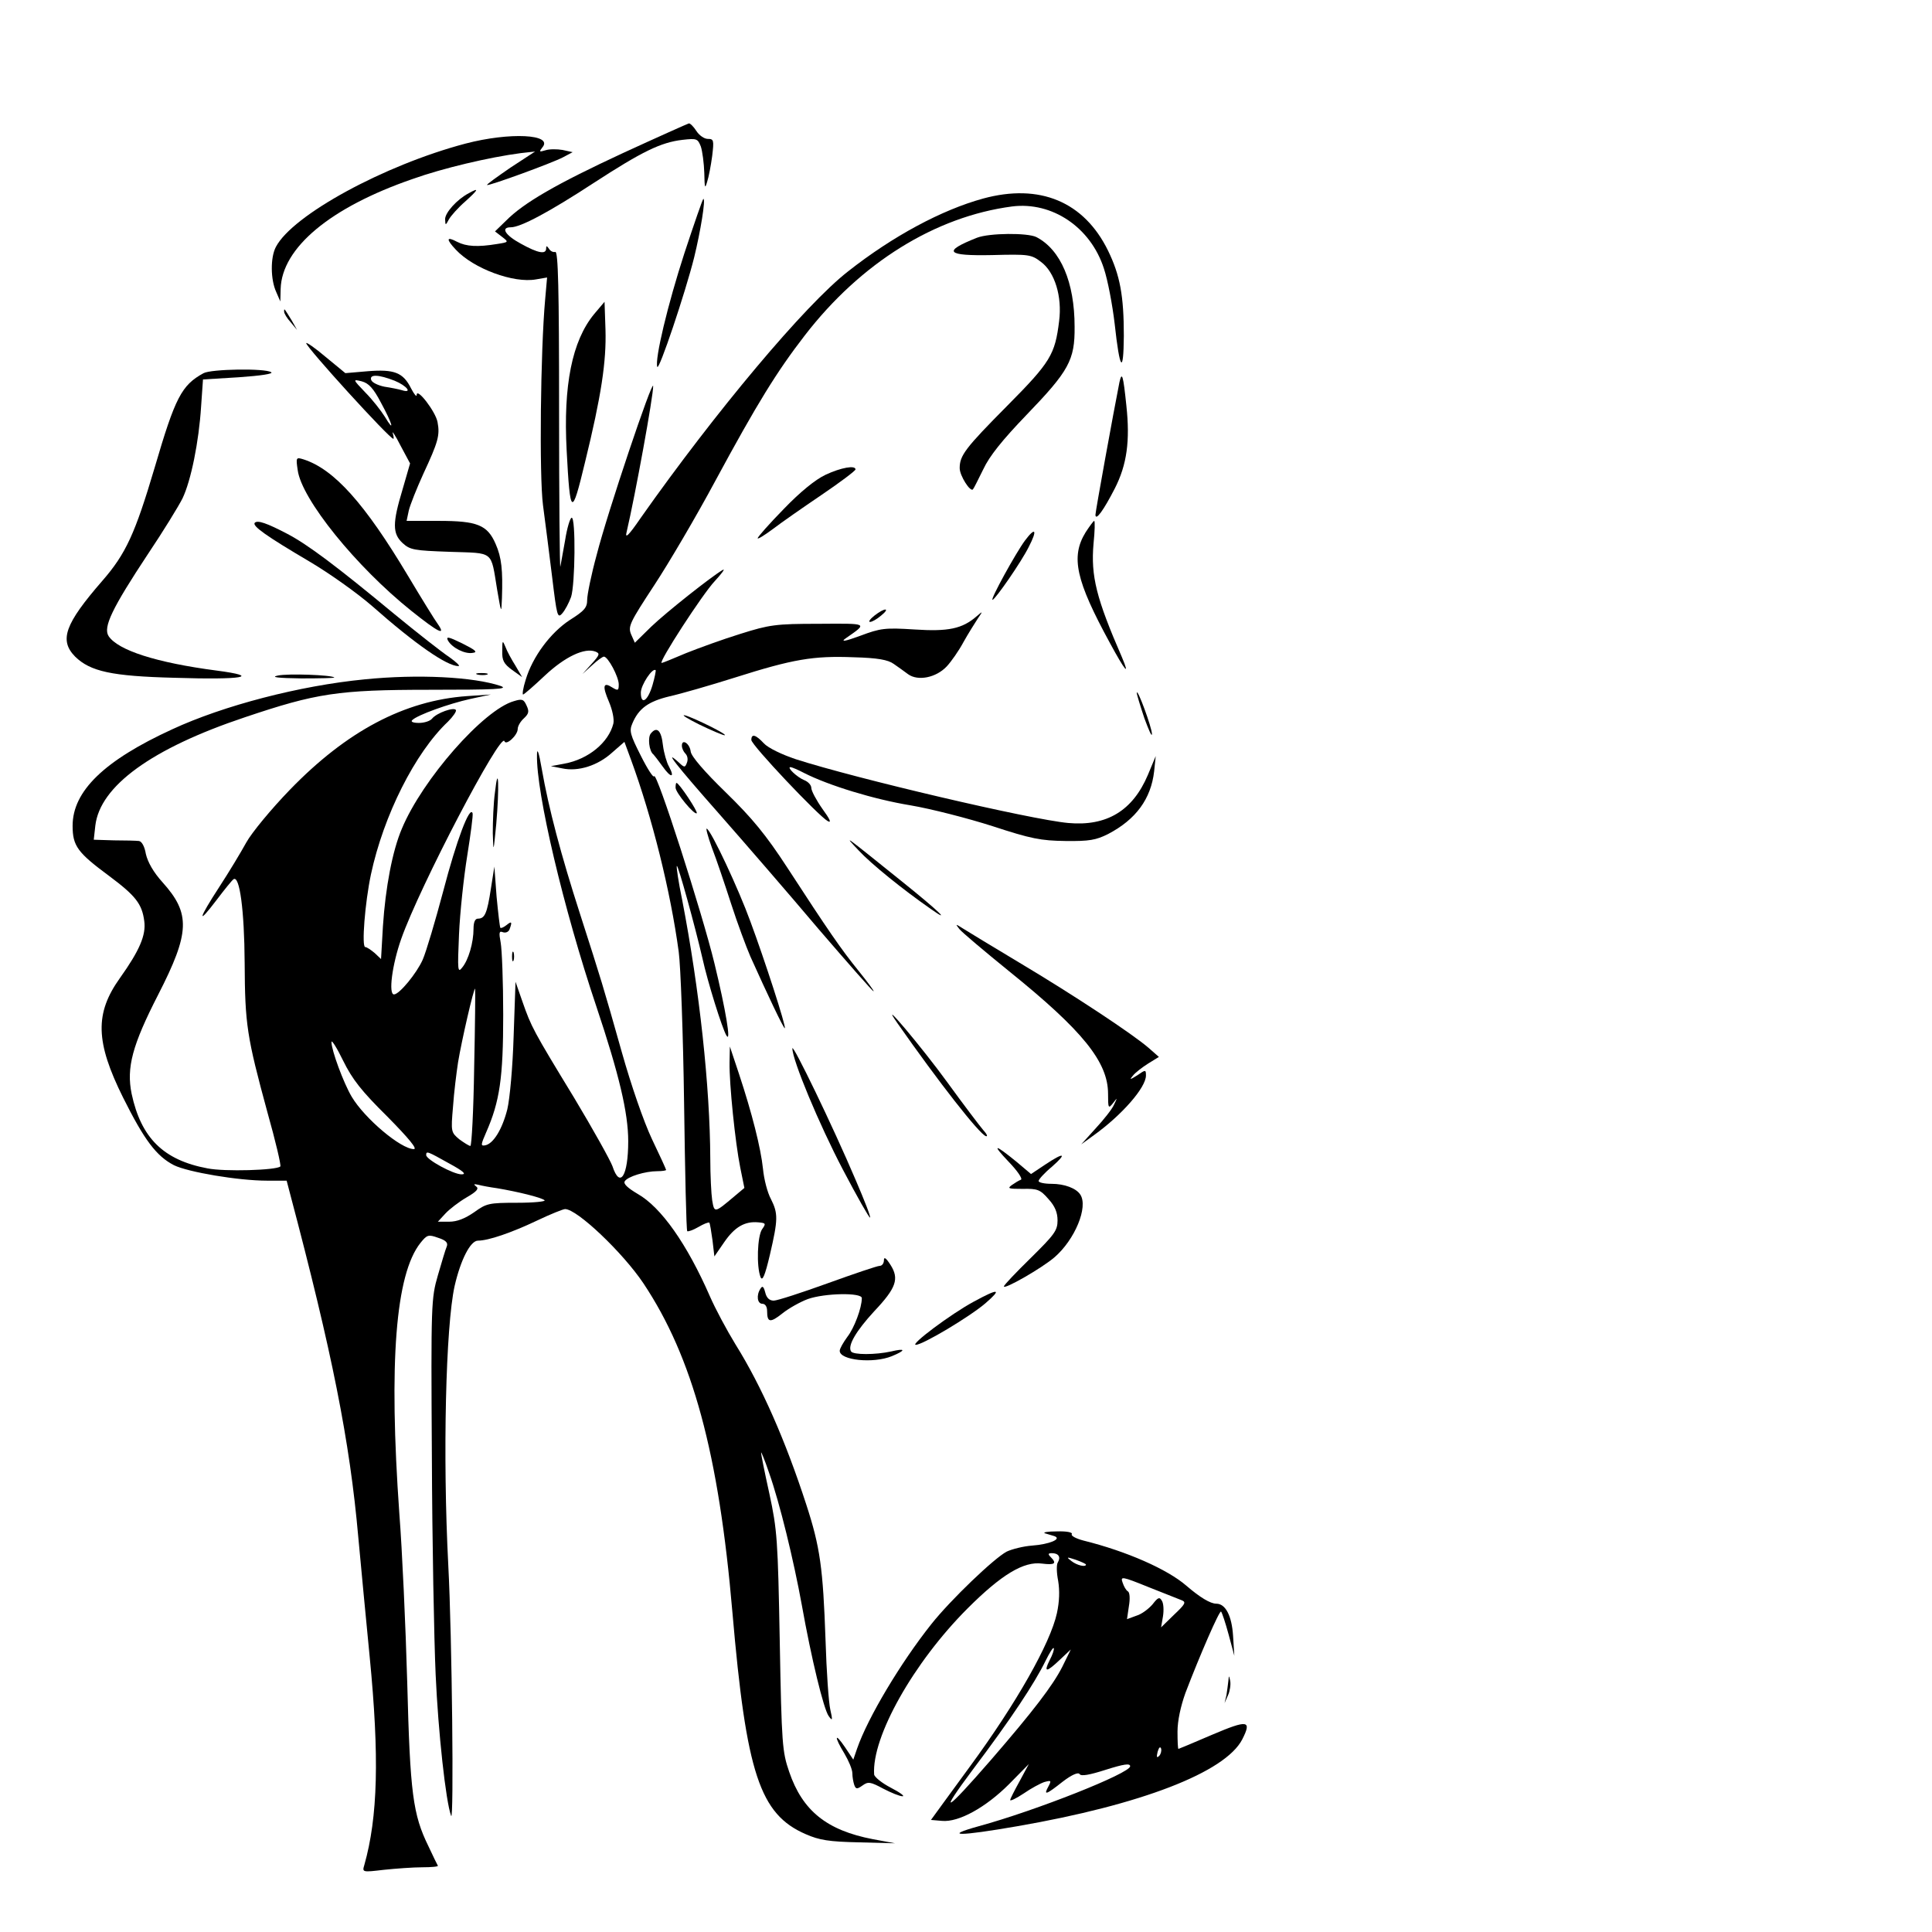
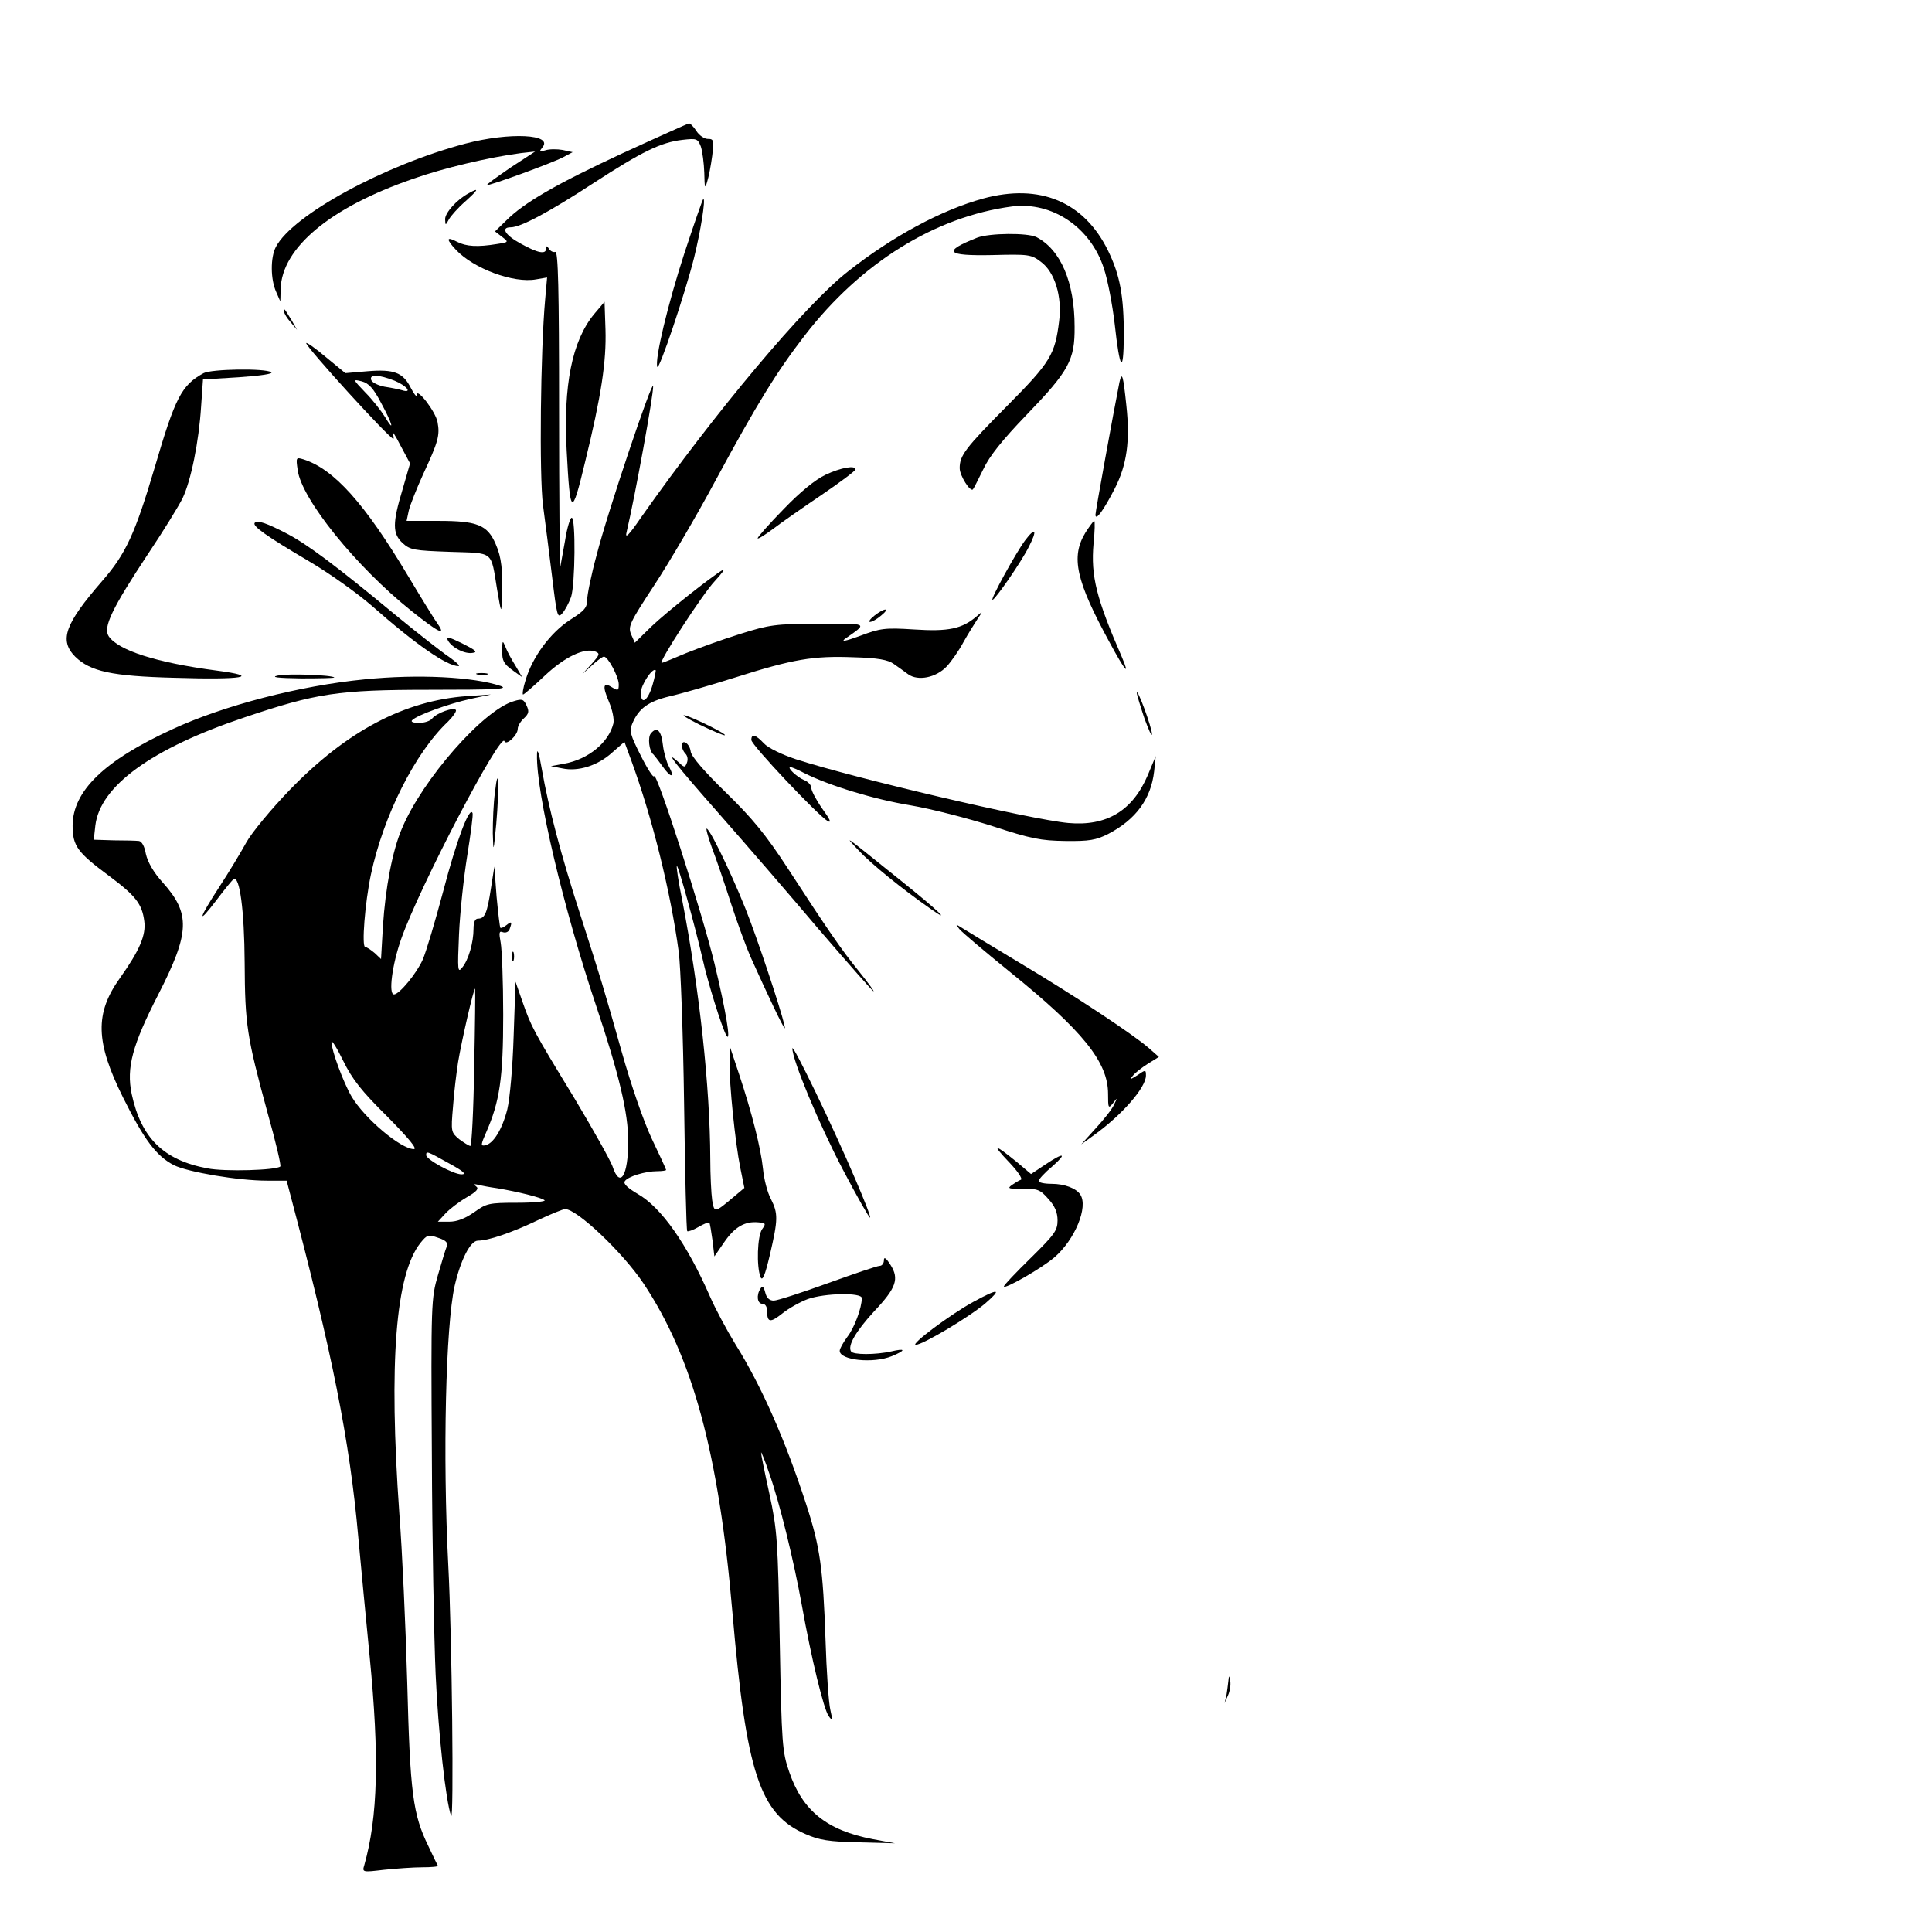
<svg xmlns="http://www.w3.org/2000/svg" version="1.0" width="612pt" height="612pt" viewBox="0 0 612 612" preserveAspectRatio="xMidYMid meet">
  <g transform="translate(0,612) scale(0.1,-0.1)" fill="#000000" stroke="none">
    <path d="M1973 5635 c-209 -97 -314 -157 -371 -215 l-34 -33 22 -17 c22 -17 22 -17 -16 -23 -61 -10 -97 -8 -126 7 -34 18 -36 9 -4 -25 56 -60 183 -107 254 -94 l35 6 -6 -68 c-15 -165 -19 -560 -7 -653 7 -52 20 -155 29 -228 15 -124 17 -132 32 -115 9 10 21 33 28 52 13 40 15 251 2 251 -5 0 -15 -33 -21 -72 -7 -40 -14 -77 -15 -83 -2 -5 -4 217 -4 495 0 388 -3 504 -12 502 -7 -2 -16 3 -20 10 -7 10 -9 10 -9 1 0 -20 -26 -15 -80 15 -50 27 -65 52 -32 52 31 0 121 48 262 140 154 100 213 129 282 137 45 5 48 4 58 -21 5 -15 10 -53 11 -84 1 -48 2 -52 9 -28 5 15 12 52 16 82 6 50 5 54 -14 54 -11 0 -27 11 -36 25 -9 14 -20 25 -24 24 -4 -1 -98 -43 -209 -94z" />
    <path d="M1474 5665 c-257 -68 -547 -226 -600 -327 -18 -34 -17 -104 1 -143 l13 -30 1 40 c4 130 157 258 418 348 95 34 243 69 343 82 l45 5 -78 -51 c-42 -29 -76 -53 -74 -55 4 -4 205 69 241 88 l30 16 -32 7 c-17 3 -42 3 -54 -1 -20 -6 -21 -5 -10 9 36 42 -103 49 -244 12z" />
    <path d="M1485 5508 c-38 -20 -75 -62 -75 -82 1 -21 1 -21 12 -1 6 11 29 37 52 57 42 38 45 45 11 26z" />
    <path d="M3114 5491 c-131 -36 -286 -119 -428 -231 -136 -106 -420 -445 -656 -780 -39 -57 -51 -68 -45 -45 27 115 85 433 84 462 -1 26 -145 -401 -179 -535 -17 -62 -30 -126 -30 -142 0 -25 -9 -35 -55 -64 -61 -40 -118 -116 -140 -190 -8 -25 -11 -46 -8 -46 3 0 34 27 69 60 64 60 126 89 160 76 15 -6 14 -10 -12 -39 l-29 -32 31 28 c16 15 33 27 37 27 13 0 47 -64 47 -88 0 -19 -2 -21 -20 -10 -29 19 -33 6 -11 -45 11 -26 17 -55 14 -69 -15 -60 -79 -113 -155 -127 l-43 -8 36 -7 c51 -11 113 9 158 50 l39 34 21 -57 c67 -183 125 -416 151 -608 6 -44 14 -260 17 -480 3 -220 7 -402 10 -405 2 -2 18 3 35 13 17 10 32 16 35 14 2 -3 6 -27 10 -56 l6 -51 31 45 c33 48 65 67 108 63 24 -2 25 -4 12 -22 -15 -22 -18 -117 -5 -151 6 -15 14 3 30 71 26 112 26 130 3 176 -11 20 -22 63 -25 95 -7 67 -35 177 -76 301 l-29 87 -1 -51 c-1 -68 18 -254 34 -333 l13 -64 -31 -26 c-64 -54 -64 -54 -71 -13 -3 20 -6 80 -6 132 -1 228 -34 534 -89 819 -12 58 -19 106 -17 108 4 4 58 -192 81 -292 17 -77 62 -221 76 -245 16 -27 -2 81 -38 229 -38 157 -184 612 -191 592 -2 -6 -21 23 -42 65 -34 67 -37 79 -27 102 20 48 51 70 117 86 36 8 130 35 209 60 183 58 247 69 375 64 76 -2 109 -8 127 -21 13 -9 34 -24 46 -33 31 -22 88 -11 122 25 14 15 38 49 53 77 15 27 36 60 45 74 17 25 17 25 -3 8 -46 -40 -90 -49 -197 -42 -94 6 -108 4 -172 -20 -49 -18 -63 -20 -46 -8 70 49 74 47 -86 46 -136 0 -156 -3 -248 -32 -55 -17 -132 -45 -172 -61 -40 -17 -74 -31 -77 -31 -12 0 130 219 168 259 22 24 34 40 26 36 -35 -20 -179 -134 -227 -180 l-52 -51 -12 27 c-10 25 -4 37 74 156 46 70 133 218 192 328 134 248 196 348 284 462 178 231 414 377 657 409 127 16 249 -66 291 -197 12 -36 27 -115 34 -175 16 -147 28 -163 29 -38 0 127 -12 192 -50 270 -76 155 -216 214 -396 165z m-1047 -1541 c-15 -51 -37 -65 -37 -24 0 24 37 80 47 71 1 -2 -3 -23 -10 -47z" />
    <path d="M2168 5318 c-53 -163 -94 -335 -86 -360 5 -15 89 235 117 347 20 82 37 185 29 185 -2 0 -29 -78 -60 -172z" />
    <path d="M3095 5367 c-111 -44 -98 -58 48 -55 116 3 124 2 155 -22 43 -32 67 -109 57 -187 -13 -106 -27 -130 -164 -268 -134 -135 -151 -158 -151 -198 0 -24 34 -77 42 -67 3 3 17 32 33 64 19 41 61 93 135 170 136 141 155 175 154 281 0 141 -44 244 -121 284 -28 14 -149 13 -188 -2z" />
    <path d="M1882 5125 c-70 -85 -98 -226 -87 -432 11 -209 16 -213 58 -38 52 212 68 320 65 421 l-3 88 -33 -39z" />
    <path d="M900 5133 c0 -6 9 -21 21 -34 l20 -24 -17 30 c-24 39 -24 40 -24 28z" />
    <path d="M970 5033 c0 -13 264 -303 276 -303 2 0 1 8 -2 18 -3 9 9 -8 25 -40 l30 -56 -24 -83 c-32 -106 -32 -139 0 -169 24 -22 36 -24 150 -28 142 -5 129 6 150 -121 13 -75 13 -76 15 -26 3 89 -1 129 -20 172 -26 60 -58 73 -180 73 l-102 0 7 33 c4 17 25 70 46 116 47 101 53 122 45 164 -6 33 -66 111 -66 86 0 -8 -8 2 -18 21 -25 50 -53 61 -138 54 l-70 -6 -62 51 c-34 29 -62 48 -62 44z m280 -119 c39 -16 58 -41 23 -30 -10 3 -35 8 -55 11 -20 4 -39 13 -42 21 -7 19 23 18 74 -2z m-43 -70 c36 -66 45 -99 12 -44 -12 19 -39 54 -62 77 -40 42 -40 42 -11 35 22 -6 37 -22 61 -68z" />
    <path d="M645 4938 c-70 -38 -90 -77 -155 -299 -62 -209 -91 -273 -166 -359 -119 -137 -137 -188 -86 -240 48 -47 116 -62 314 -67 219 -7 279 4 133 23 -190 25 -311 64 -341 109 -18 28 11 88 124 259 49 73 98 153 110 177 27 56 52 180 59 291 l6 86 114 7 c71 5 110 11 102 16 -20 13 -190 10 -214 -3z" />
    <path d="M3546 4909 c-19 -96 -76 -409 -76 -420 1 -20 26 15 61 83 39 76 49 152 37 263 -10 97 -14 110 -22 74z" />
    <path d="M943 4631 c12 -92 185 -306 360 -446 85 -68 111 -81 84 -42 -9 12 -51 80 -94 152 -138 231 -235 339 -332 370 -23 7 -24 6 -18 -34z" />
    <path d="M2615 4616 c-32 -15 -80 -54 -132 -108 -46 -47 -83 -89 -83 -93 0 -4 21 9 48 29 26 20 95 68 154 108 59 40 107 76 108 81 0 14 -46 6 -95 -17z" />
    <path d="M807 4464 c-9 -10 38 -43 172 -122 63 -37 153 -101 200 -142 137 -121 237 -190 273 -190 7 0 -6 12 -28 28 -23 15 -102 77 -175 137 -181 150 -274 220 -339 254 -65 34 -94 44 -103 35z" />
    <path d="M3439 4434 c-48 -78 -31 -153 77 -351 47 -87 65 -109 38 -45 -81 186 -99 257 -90 360 4 39 5 72 2 72 -2 0 -14 -16 -27 -36z" />
    <path d="M3247 4408 c-29 -39 -111 -188 -103 -188 8 0 92 121 115 168 28 54 21 64 -12 20z" />
    <path d="M2770 4170 c-14 -11 -20 -20 -14 -20 7 0 22 9 35 20 31 25 12 26 -21 0z" />
    <path d="M1419 4091 c13 -23 54 -44 79 -39 16 2 8 9 -34 30 -43 21 -52 23 -45 9z" />
    <path d="M1591 4058 c-1 -30 5 -41 31 -60 l32 -23 -21 36 c-12 19 -27 46 -32 60 -9 22 -10 21 -10 -13z" />
    <path d="M880 3980 c-24 -5 0 -8 74 -9 60 0 107 1 105 3 -9 8 -147 13 -179 6z" />
    <path d="M1513 3983 c9 -2 23 -2 30 0 6 3 -1 5 -18 5 -16 0 -22 -2 -12 -5z" />
    <path d="M1155 3968 c-206 -20 -447 -83 -609 -158 -216 -99 -316 -196 -316 -306 0 -64 16 -85 116 -159 83 -62 104 -88 111 -143 6 -44 -15 -93 -77 -180 -80 -112 -78 -202 10 -379 67 -134 105 -185 161 -214 45 -22 204 -49 295 -49 l62 0 11 -42 c133 -502 189 -782 216 -1088 9 -96 25 -267 36 -378 31 -317 26 -508 -17 -660 -7 -23 -6 -23 62 -15 38 4 93 8 122 8 28 0 51 2 49 5 -2 3 -15 30 -30 62 -49 100 -58 167 -67 518 -5 179 -16 420 -25 535 -34 480 -12 759 67 858 21 26 25 27 56 16 25 -8 32 -16 27 -28 -4 -9 -16 -50 -28 -91 -21 -73 -22 -88 -19 -570 1 -272 7 -585 12 -695 8 -180 32 -402 49 -447 9 -25 3 569 -9 794 -18 348 -8 757 20 884 19 83 50 144 74 144 33 0 106 25 188 64 42 20 82 36 88 36 38 0 183 -138 248 -235 156 -234 239 -539 282 -1042 44 -511 87 -640 232 -703 43 -19 74 -24 168 -26 l115 -3 -70 13 c-146 28 -223 90 -265 213 -22 64 -24 86 -30 413 -6 323 -8 353 -33 469 -15 68 -27 127 -26 130 0 3 12 -25 25 -64 34 -96 78 -277 104 -420 30 -168 69 -329 85 -351 12 -17 13 -14 5 21 -5 22 -12 121 -15 220 -8 228 -17 294 -61 429 -66 203 -141 374 -224 507 -27 44 -64 113 -81 152 -73 167 -155 283 -229 325 -32 19 -46 32 -41 40 9 15 65 32 103 32 16 0 28 2 28 4 0 2 -20 46 -45 98 -26 55 -66 171 -95 274 -61 216 -64 225 -133 440 -60 186 -99 333 -121 459 -9 53 -15 68 -15 44 -3 -119 84 -488 188 -797 72 -215 101 -337 101 -427 0 -110 -26 -152 -50 -79 -7 19 -61 116 -121 216 -131 215 -136 225 -164 305 l-22 63 -6 -173 c-3 -98 -12 -197 -20 -231 -16 -63 -44 -109 -70 -114 -15 -3 -14 2 3 41 43 98 54 172 54 372 0 105 -4 207 -8 229 -6 32 -5 38 7 33 9 -3 18 1 21 9 9 24 7 27 -9 14 -9 -7 -17 -11 -20 -9 -2 3 -7 47 -12 99 l-7 95 -11 -70 c-12 -78 -19 -95 -41 -95 -9 0 -14 -11 -14 -32 0 -44 -16 -99 -36 -123 -14 -18 -15 -10 -10 105 3 69 15 181 26 249 11 69 19 129 17 135 -9 25 -51 -86 -93 -247 -25 -94 -54 -192 -65 -217 -19 -43 -74 -110 -91 -110 -18 0 -6 94 23 176 58 165 316 658 327 626 5 -15 42 19 42 39 0 9 9 24 19 33 16 15 18 22 9 41 -9 20 -14 22 -40 14 -96 -27 -290 -248 -355 -404 -30 -70 -52 -187 -60 -309 l-6 -104 -20 19 c-12 10 -25 19 -30 19 -12 0 -1 140 18 230 40 187 140 386 244 484 16 16 28 33 25 37 -6 10 -60 -9 -75 -27 -6 -8 -25 -14 -42 -14 -19 0 -27 4 -21 9 16 16 116 52 184 67 l65 14 -75 -5 c-199 -14 -382 -111 -562 -297 -59 -61 -121 -136 -138 -167 -17 -31 -55 -94 -85 -140 -67 -103 -72 -125 -9 -42 25 33 49 63 54 66 19 12 34 -97 35 -265 1 -196 7 -234 72 -473 26 -92 44 -169 41 -172 -12 -12 -177 -17 -231 -6 -139 26 -210 96 -240 236 -17 83 2 154 84 314 101 197 103 257 14 356 -29 32 -47 64 -53 90 -4 24 -13 40 -22 41 -8 1 -44 2 -79 2 l-64 2 5 45 c15 125 178 244 474 343 226 76 294 87 586 87 208 0 251 2 224 12 -86 29 -262 38 -431 21z m347 -1230 c-2 -137 -8 -248 -12 -248 -4 0 -20 10 -35 21 -26 22 -27 23 -20 103 3 45 11 108 16 141 11 67 50 237 54 233 1 -2 0 -114 -3 -250z m-275 -155 c68 -69 96 -103 84 -103 -41 0 -156 97 -197 166 -26 44 -64 147 -64 173 0 9 17 -18 37 -59 29 -59 58 -96 140 -177z m195 -148 c46 -25 57 -35 40 -35 -26 0 -112 47 -112 61 0 14 4 12 72 -26z m153 -79 c65 -11 139 -29 150 -38 5 -4 -34 -8 -86 -8 -91 0 -98 -2 -137 -30 -29 -20 -54 -30 -79 -30 l-36 0 24 26 c13 14 43 37 67 51 33 19 40 28 30 35 -9 7 -7 8 7 5 11 -3 38 -8 60 -11z" />
    <path d="M3601 3925 c0 -5 11 -41 24 -80 14 -38 24 -61 24 -50 0 20 -47 148 -48 130z" />
    <path d="M2215 3825 c39 -19 75 -34 80 -34 15 0 -96 55 -125 63 -14 3 7 -10 45 -29z" />
    <path d="M2062 3797 c-11 -12 -6 -57 8 -67 3 -3 16 -20 29 -38 26 -37 40 -37 20 0 -7 12 -16 43 -19 67 -5 47 -19 61 -38 38z" />
    <path d="M2380 3776 c0 -16 213 -241 242 -257 13 -7 7 6 -17 39 -19 27 -35 57 -35 66 0 9 -10 20 -23 25 -22 9 -56 41 -43 41 4 0 23 -8 44 -19 77 -39 220 -83 336 -102 65 -11 182 -41 260 -66 122 -40 153 -46 231 -47 76 -1 97 3 135 22 88 46 136 111 146 199 l5 48 -25 -60 c-48 -113 -130 -163 -252 -152 -120 11 -674 141 -863 202 -45 15 -88 36 -101 50 -26 28 -40 32 -40 11z" />
    <path d="M2160 3758 c0 -8 5 -19 11 -25 7 -7 9 -19 5 -29 -6 -16 -8 -16 -26 1 -51 46 -8 -9 128 -163 81 -92 223 -256 315 -365 93 -108 171 -197 174 -197 3 0 -18 28 -46 63 -56 69 -98 130 -226 327 -69 106 -112 158 -196 240 -68 66 -109 114 -111 129 -3 26 -28 42 -28 19z" />
    <path d="M1568 3611 c-5 -35 -7 -94 -7 -130 2 -64 2 -63 11 29 10 116 7 198 -4 101z" />
-     <path d="M2140 3625 c0 -16 60 -88 67 -81 5 4 -56 96 -64 96 -2 0 -3 -7 -3 -15z" />
    <path d="M2255 3435 c14 -36 41 -116 61 -178 20 -62 48 -137 61 -167 53 -118 106 -230 109 -227 5 4 -64 217 -109 338 -37 102 -123 286 -138 294 -4 3 3 -24 16 -60z" />
    <path d="M2720 3426 c40 -43 139 -123 228 -185 68 -48 27 -8 -90 86 -188 151 -188 152 -138 99z" />
    <path d="M3039 3177 c8 -10 79 -70 158 -134 233 -188 313 -287 313 -388 0 -46 1 -48 16 -29 14 18 14 18 3 -5 -6 -14 -32 -47 -58 -75 l-46 -51 40 29 c89 64 165 151 165 189 0 19 -1 19 -27 1 -24 -15 -26 -15 -14 -1 7 9 29 26 48 38 l34 21 -33 29 c-51 44 -237 167 -408 269 -85 51 -166 100 -180 109 -24 15 -24 15 -11 -2z" />
    <path d="M1622 3090 c0 -14 2 -19 5 -12 2 6 2 18 0 25 -3 6 -5 1 -5 -13z" />
-     <path d="M2842 2880 c133 -190 260 -352 281 -359 7 -2 3 7 -9 20 -11 13 -62 80 -112 149 -82 113 -223 280 -160 190z" />
    <path d="M2510 2799 c0 -37 84 -239 160 -384 45 -86 84 -154 86 -152 3 2 -18 55 -45 118 -73 172 -201 436 -201 418z" />
    <path d="M3195 2440 c28 -29 45 -54 39 -57 -6 -2 -19 -10 -29 -17 -15 -11 -10 -12 35 -12 46 1 55 -2 81 -32 21 -23 29 -43 29 -68 0 -32 -10 -45 -85 -119 -47 -46 -85 -86 -85 -90 0 -11 119 57 160 92 65 56 108 160 82 199 -13 20 -50 34 -91 34 -23 0 -41 4 -41 9 0 5 19 26 42 45 50 44 39 47 -21 7 l-45 -30 -45 38 c-71 58 -81 59 -26 1z" />
    <path d="M2800 2128 c0 -10 -6 -18 -14 -18 -7 0 -81 -25 -164 -55 -83 -30 -160 -55 -171 -55 -14 0 -23 9 -27 26 -5 19 -9 22 -15 12 -14 -21 -10 -48 6 -48 9 0 15 -9 15 -23 0 -37 10 -38 49 -7 20 16 56 36 80 45 54 19 171 21 171 3 0 -31 -24 -95 -46 -123 -13 -18 -24 -37 -24 -44 0 -30 106 -41 165 -17 46 19 44 26 -2 15 -50 -11 -120 -11 -127 0 -12 18 16 65 73 127 70 74 80 103 52 147 -14 22 -21 27 -21 15z" />
    <path d="M3085 1997 c-74 -40 -203 -137 -184 -137 22 0 171 89 221 132 53 46 42 48 -37 5z" />
-     <path d="M3310 1263 c8 -2 22 -7 30 -9 25 -9 -16 -26 -71 -30 -27 -2 -63 -11 -80 -19 -40 -21 -178 -153 -239 -230 -97 -122 -201 -296 -235 -394 l-12 -35 -26 39 c-34 50 -35 34 -2 -20 13 -22 25 -50 25 -62 0 -12 3 -28 6 -37 5 -14 9 -14 26 -2 18 13 25 12 66 -10 25 -13 52 -24 61 -24 8 0 -8 12 -37 27 -29 15 -52 34 -53 42 -8 119 125 355 296 526 107 107 178 150 236 142 40 -5 48 0 27 21 -9 9 -8 12 4 12 21 0 29 -12 19 -29 -5 -7 -4 -34 1 -59 5 -31 4 -65 -4 -102 -21 -96 -129 -286 -275 -485 -24 -33 -62 -85 -84 -115 l-40 -55 35 -3 c53 -5 139 43 212 116 l63 64 -29 -54 c-16 -29 -30 -56 -30 -60 0 -4 19 5 43 21 23 16 53 32 65 36 22 6 23 5 13 -14 -16 -29 -8 -27 45 15 30 23 50 31 54 24 5 -7 30 -3 83 14 57 18 77 21 77 11 0 -22 -297 -140 -480 -190 -115 -32 -62 -32 122 0 393 68 659 171 713 275 31 61 18 63 -95 15 -58 -25 -106 -45 -107 -45 -2 0 -3 25 -3 55 0 34 10 80 25 122 45 118 108 263 113 258 3 -3 14 -36 24 -73 l18 -67 -4 63 c-4 64 -24 102 -53 102 -19 0 -52 20 -95 57 -60 52 -189 109 -326 143 -23 6 -40 15 -37 20 4 6 -16 10 -47 9 -29 0 -46 -3 -38 -6z m130 -99 c0 -9 -28 -3 -46 11 -17 13 -16 14 14 4 17 -6 32 -13 32 -15z m303 -113 c15 -6 12 -12 -24 -46 l-41 -40 6 35 c3 19 2 42 -4 50 -7 12 -12 10 -29 -12 -12 -14 -34 -31 -51 -36 l-30 -11 6 41 c4 23 3 43 -3 47 -6 3 -13 16 -17 28 -7 20 -3 20 81 -14 48 -19 96 -38 106 -42z m-418 -190 c-20 -40 -10 -39 33 2 l34 32 -27 -55 c-30 -59 -91 -139 -226 -295 -146 -168 -169 -180 -57 -30 120 159 196 274 230 344 13 26 24 44 26 40 2 -4 -4 -21 -13 -38z m347 -303 c-8 -8 -9 -4 -5 13 4 13 8 18 11 10 2 -7 -1 -18 -6 -23z" />
    <path d="M3891 795 c-1 -11 -4 -31 -6 -45 l-6 -25 11 25 c6 13 9 33 7 45 -4 19 -4 19 -6 0z" />
  </g>
</svg>